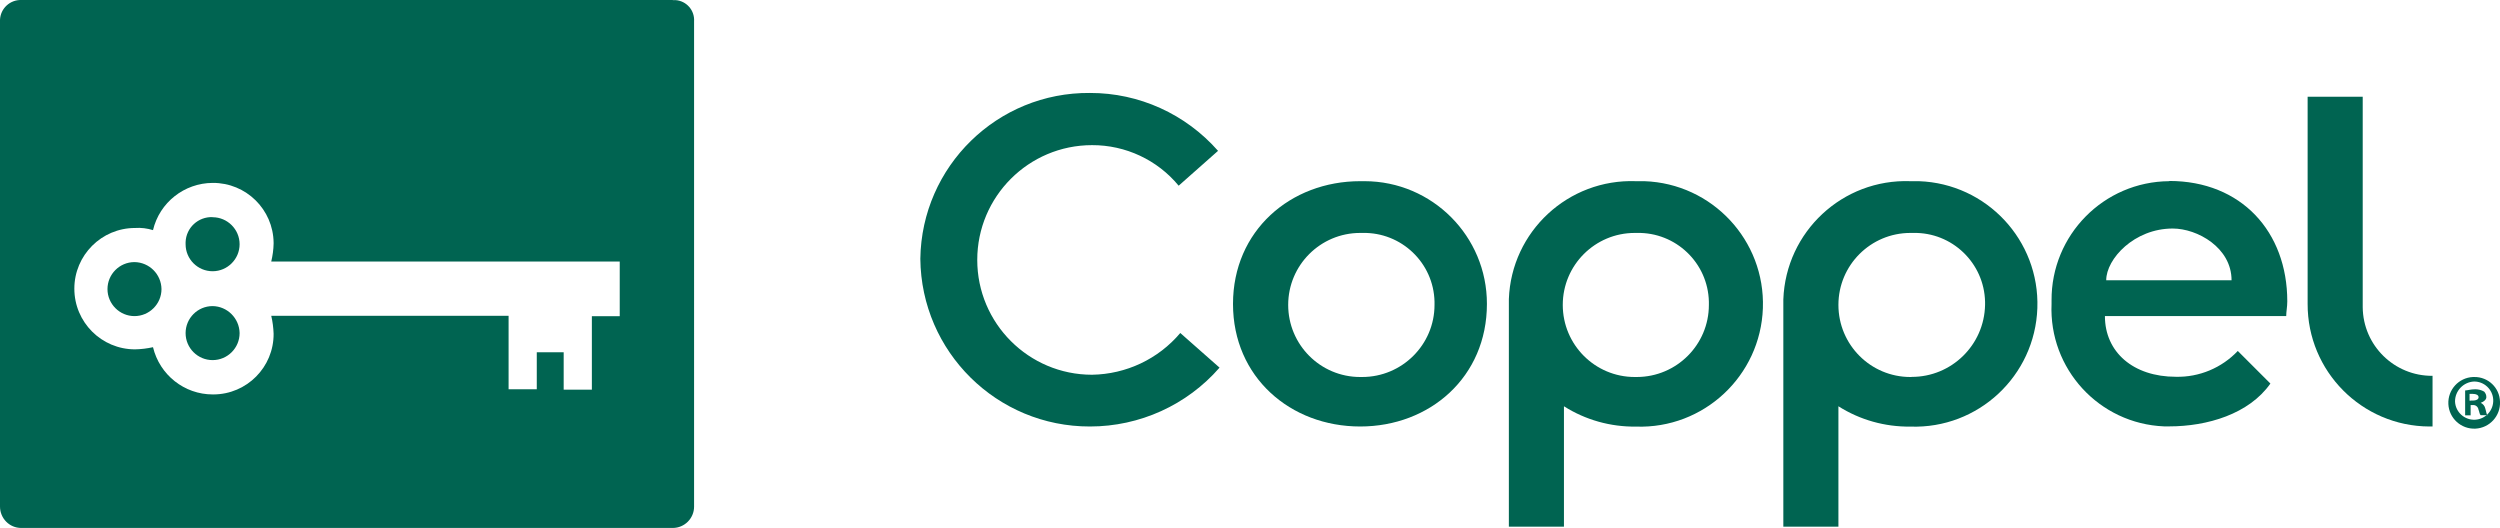
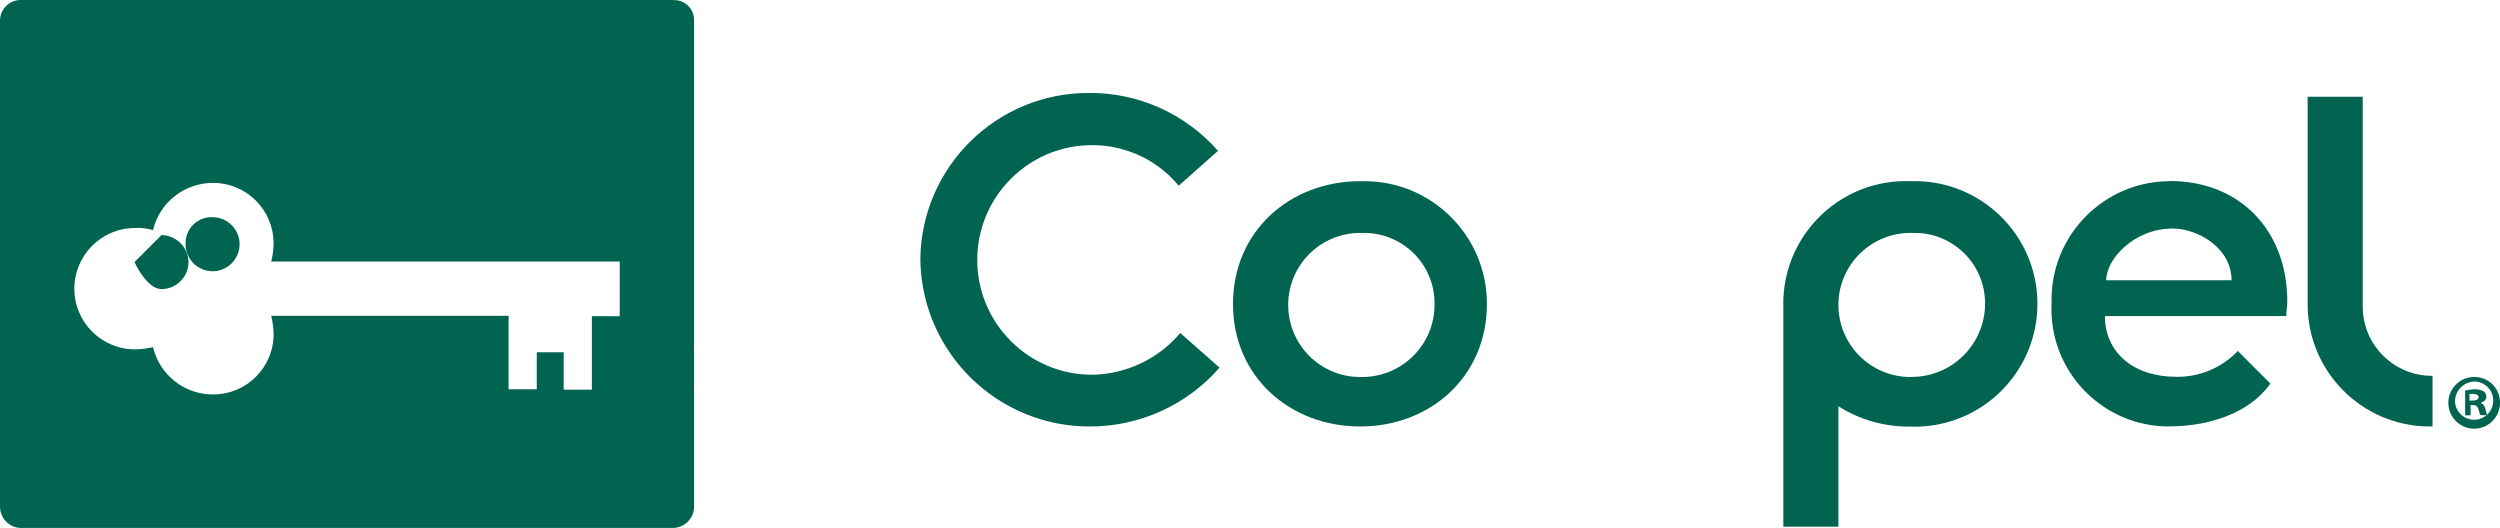
<svg xmlns="http://www.w3.org/2000/svg" id="Layer_1" viewBox="0 0 232.36 49.07">
  <defs>
    <style>
      .cls-1 {
        fill: #006451;
        fill-rule: evenodd;
      }
    </style>
  </defs>
  <path class="cls-1" d="M126.53,35.04h-.11c-3.7,0-6.69-3-6.69-6.7,0-3.7,3-6.69,6.69-6.69h.22c3.61-.08,6.61,2.78,6.69,6.39,0,.1,0,.2,0,.3,0,3.7-3.02,6.7-6.72,6.7-.03,0-.06,0-.08,0ZM126.42,16.84c-6.48,0-11.82,4.6-11.82,11.41s5.34,11.39,11.82,11.39,11.78-4.6,11.78-11.39c.01-6.29-5.08-11.4-11.37-11.41-.13,0-.27,0-.4,0Z" />
  <path class="cls-1" d="M109.7,30.95c-2.04,2.42-5.03,3.83-8.2,3.88-5.89,0-10.67-4.78-10.67-10.67s4.78-10.67,10.67-10.67c3.11-.01,6.07,1.37,8.05,3.77l3.66-3.24c-3.01-3.42-7.34-5.39-11.9-5.38-8.6-.08-15.65,6.81-15.77,15.41.08,8.65,7.12,15.61,15.77,15.59,4.61,0,9.01-1.99,12.04-5.47l-3.65-3.22Z" />
  <path class="cls-1" d="M177.67,35.04h-.11c-3.7,0-6.69-3-6.69-6.7,0-3.7,3-6.69,6.69-6.69h.26c3.61-.08,6.6,2.79,6.68,6.4,0,.1,0,.19,0,.29-.07,3.72-3.11,6.7-6.83,6.69ZM177.56,16.84c-6.3-.23-11.58,4.69-11.81,10.99,0,.14,0,.28,0,.42v20.7h5.12v-11.19c2,1.27,4.33,1.92,6.69,1.89,6.3.22,11.58-4.71,11.8-11.01.22-6.3-4.71-11.58-11.01-11.8-.26,0-.53,0-.79,0Z" />
-   <path class="cls-1" d="M152.05,35.04h-.11c-3.7,0-6.69-3-6.69-6.7,0-3.7,3-6.69,6.69-6.69h.2c3.61-.08,6.61,2.78,6.69,6.39,0,.1,0,.2,0,.3,0,3.7-3,6.69-6.69,6.7-.03,0-.06,0-.1,0ZM152.05,16.84c-6.29-.23-11.58,4.67-11.81,10.96,0,.15,0,.3,0,.45v20.7h5.12v-11.19c2,1.27,4.33,1.92,6.69,1.89,6.3.22,11.58-4.71,11.8-11.01.22-6.3-4.71-11.58-11.01-11.8-.26,0-.53,0-.79,0Z" />
  <path class="cls-1" d="M195.76,26.05c0-1.99,2.61-4.81,6.18-4.81,2.3,0,5.47,1.78,5.47,4.81h-11.64ZM201.62,16.84c-6.08.04-10.98,5-10.94,11.09,0,.11,0,.21,0,.32-.26,6.03,4.42,11.13,10.46,11.38.16,0,.32.01.47,0,3.55,0,7.42-1.15,9.41-3.98l-3.03-3.03c-1.49,1.57-3.58,2.45-5.75,2.4-3.98,0-6.6-2.3-6.6-5.64h16.85c0-.42.1-.85.1-1.37,0-6.48-4.28-11.19-10.97-11.19Z" />
  <path class="cls-1" d="M219.6,28.24V8.99h-5.12v19.25c-.02,6.27,5.04,11.37,11.31,11.4.1,0,.2,0,.3,0v-4.71c-3.55.03-6.46-2.82-6.49-6.38,0-.1,0-.2,0-.31Z" />
-   <path class="cls-1" d="M19.76,28.45c-1.39,0-2.51,1.13-2.51,2.51,0,1.39,1.13,2.51,2.51,2.51,1.39,0,2.51-1.13,2.51-2.51,0,0,0,0,0-.01-.03-1.37-1.14-2.48-2.51-2.5Z" />
-   <path class="cls-1" d="M12.5,24.36c-1.39,0-2.51,1.13-2.51,2.51s1.13,2.51,2.51,2.51,2.51-1.13,2.51-2.51c-.02-1.38-1.13-2.49-2.51-2.51Z" />
+   <path class="cls-1" d="M12.5,24.36s1.13,2.51,2.51,2.51,2.51-1.13,2.51-2.51c-.02-1.38-1.13-2.49-2.51-2.51Z" />
  <path class="cls-1" d="M19.76,20.18c-1.33-.05-2.46.98-2.51,2.32,0,.07,0,.13,0,.2,0,1.39,1.13,2.51,2.51,2.51s2.51-1.13,2.51-2.51-1.13-2.51-2.51-2.51Z" />
  <path class="cls-1" d="M62.53,0H1.98C.93-.03.04.79,0,1.85,0,1.89,0,1.94,0,1.99v45.09c0,1.09.87,1.99,1.97,1.99,0,0,0,0,.01,0h60.55c1.09,0,1.98-.89,1.98-1.98,0,0,0,0,0-.01V1.99c.07-1.02-.7-1.91-1.73-1.98-.08,0-.17,0-.25,0ZM57.59,29.39h-2.58v6.83h-2.62v-3.48h-2.5v3.44h-2.62v-6.83h-22.06c.13.55.2,1.11.22,1.67.02,3.1-2.49,5.63-5.59,5.64-.02,0-.05,0-.07,0-2.64,0-4.93-1.82-5.55-4.39-.55.12-1.11.19-1.67.2-3.12,0-5.64-2.53-5.64-5.64s2.53-5.64,5.64-5.64c.56-.04,1.13.03,1.67.2.61-2.57,2.91-4.38,5.55-4.39,3.1-.02,5.63,2.47,5.66,5.57,0,.02,0,.05,0,.07-.01.56-.09,1.12-.22,1.67h32.39v5.07Z" />
  <path class="cls-1" d="M229.64,37.23h.2c.31,0,.53-.11.53-.31s-.22-.31-.53-.31h-.31v.63h.11ZM229.64,38.6h-.52v-2.31c.2,0,.52-.11.94-.11.29,0,.58.07.83.22.13.14.21.33.2.52,0,.2-.2.41-.52.52.21.1.37.29.42.52.1.31.1.53.2.63h-.63c-.11-.1-.11-.31-.2-.52-.04-.26-.27-.45-.53-.42h-.2v.96ZM228.18,37.33c.05.98.89,1.73,1.87,1.68.98-.05,1.73-.89,1.68-1.87-.05-.94-.83-1.68-1.77-1.68-1,.04-1.79.87-1.78,1.87ZM232.36,37.33c.06,1.33-.97,2.45-2.29,2.51-1.33.06-2.45-.97-2.51-2.29-.06-1.33.97-2.45,2.29-2.51.04,0,.07,0,.11,0,1.3-.02,2.37,1,2.4,2.3Z" />
</svg>